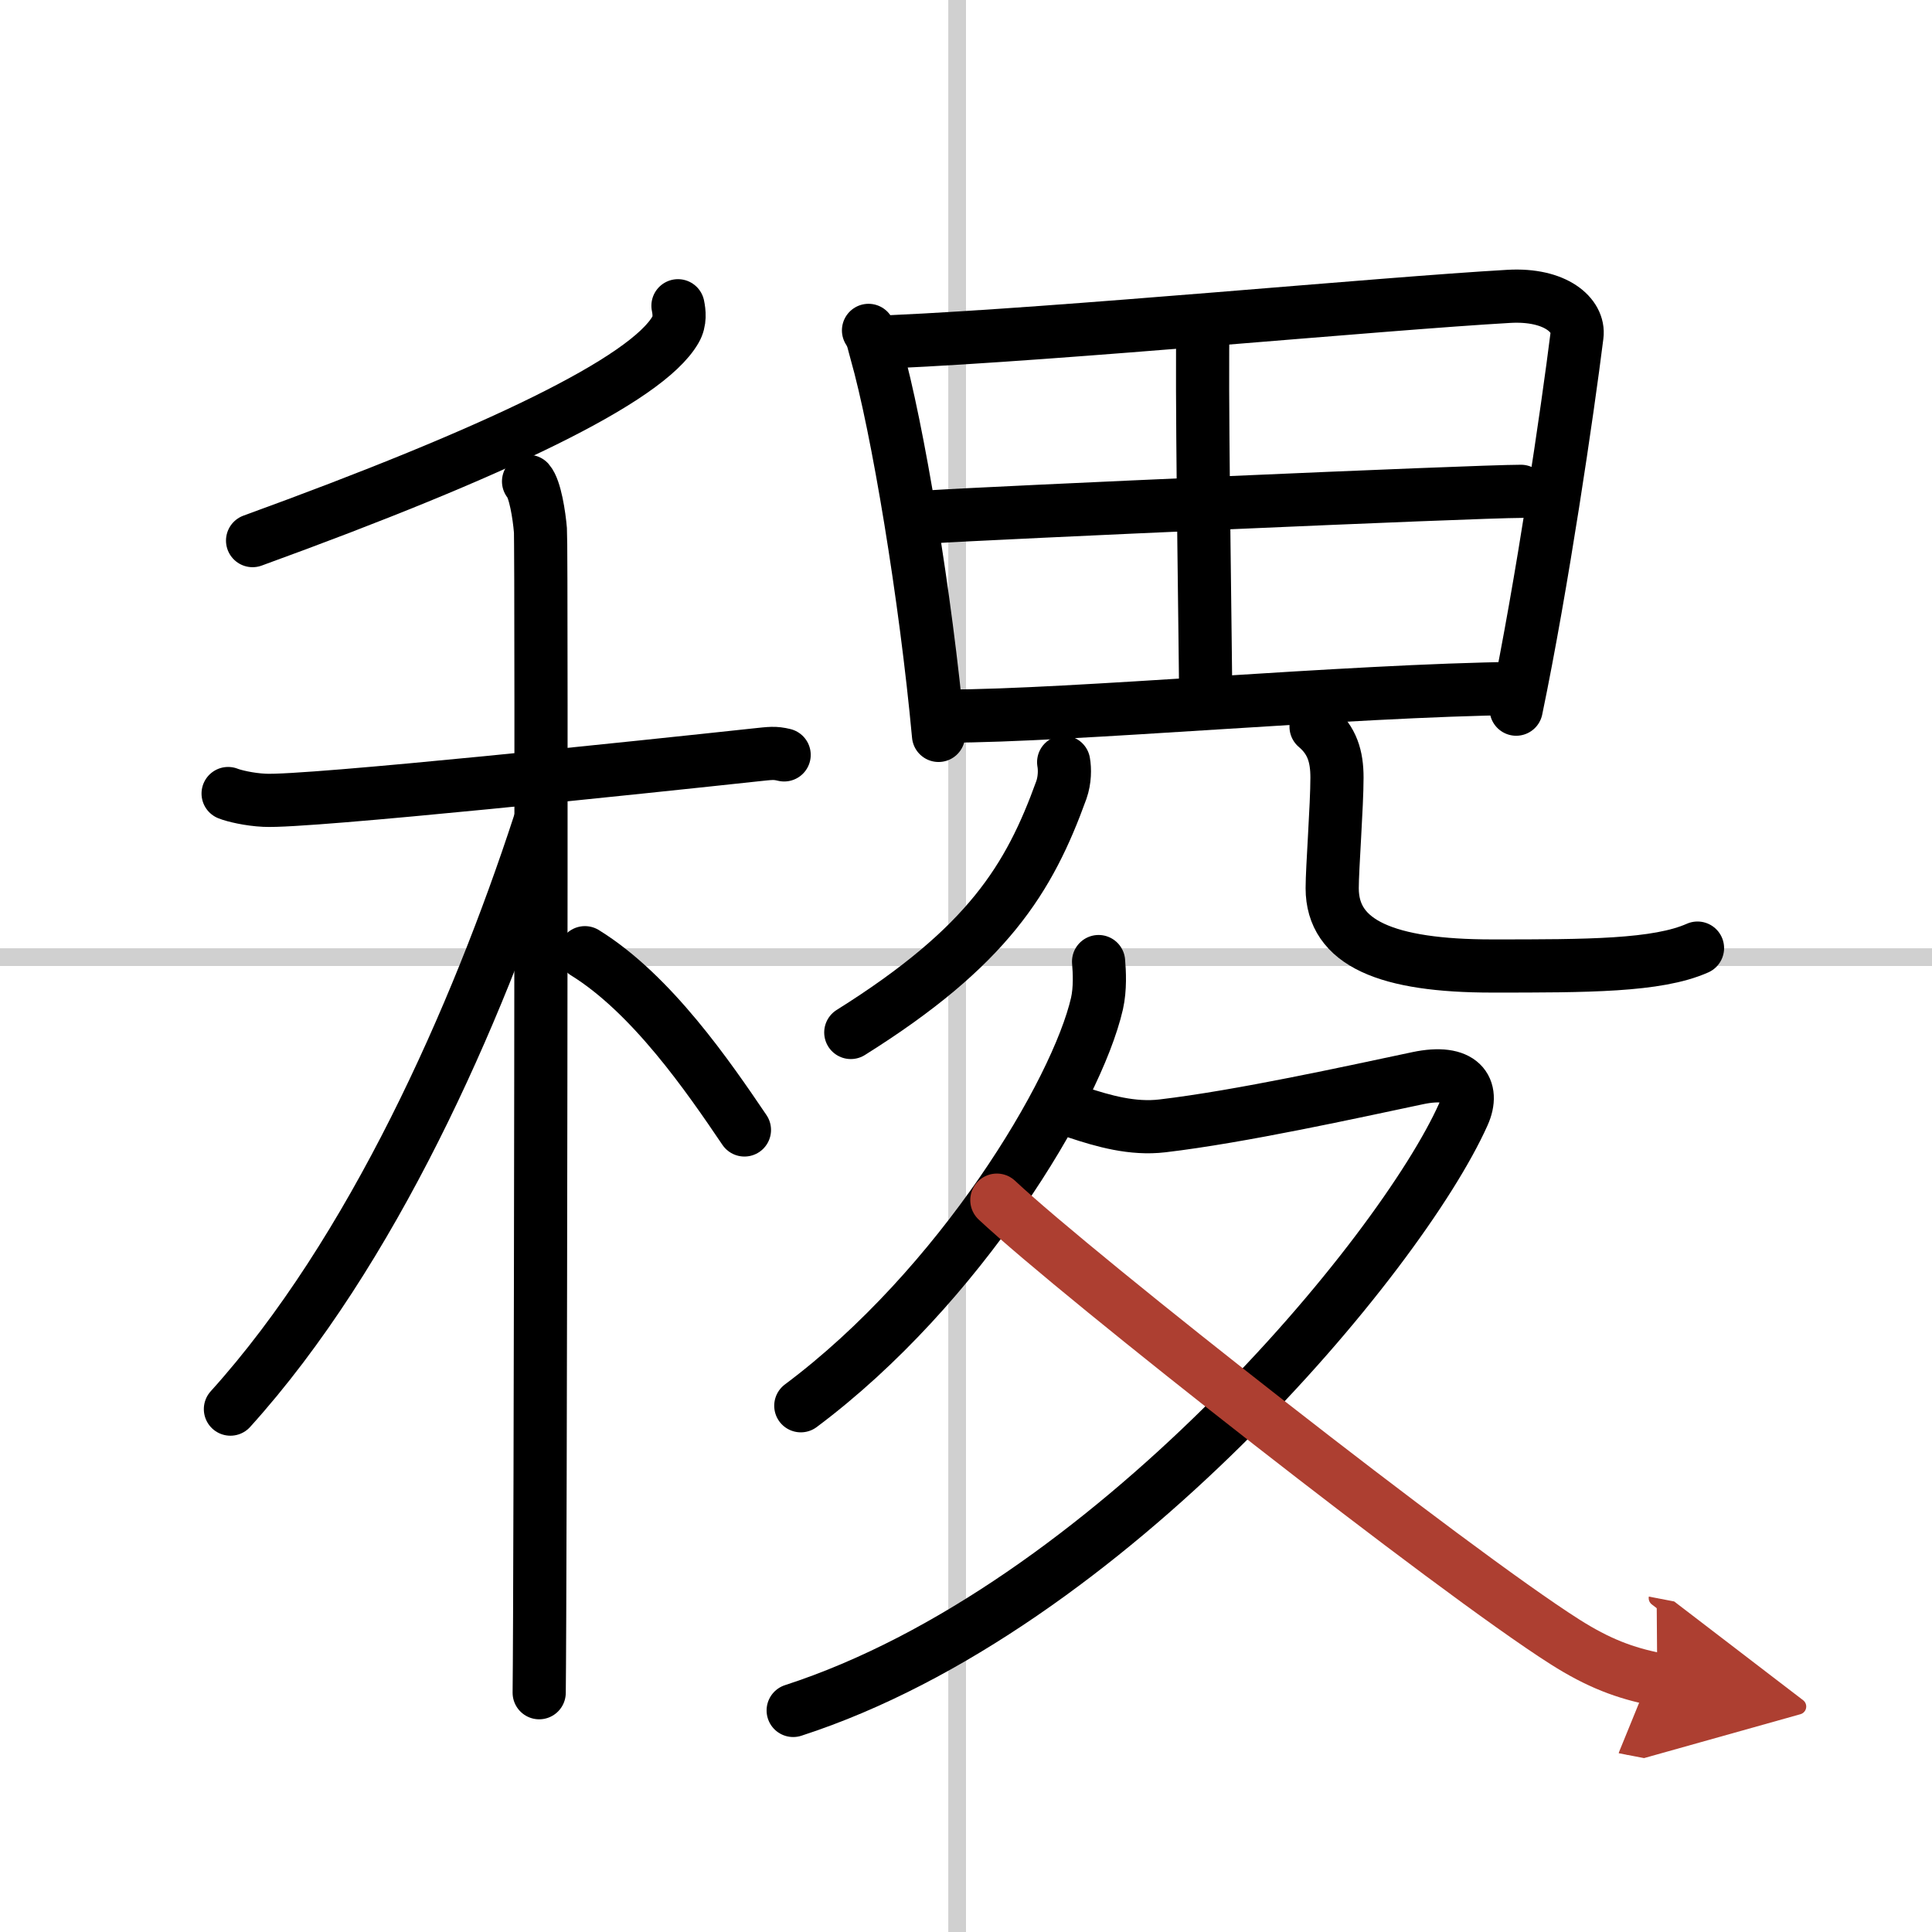
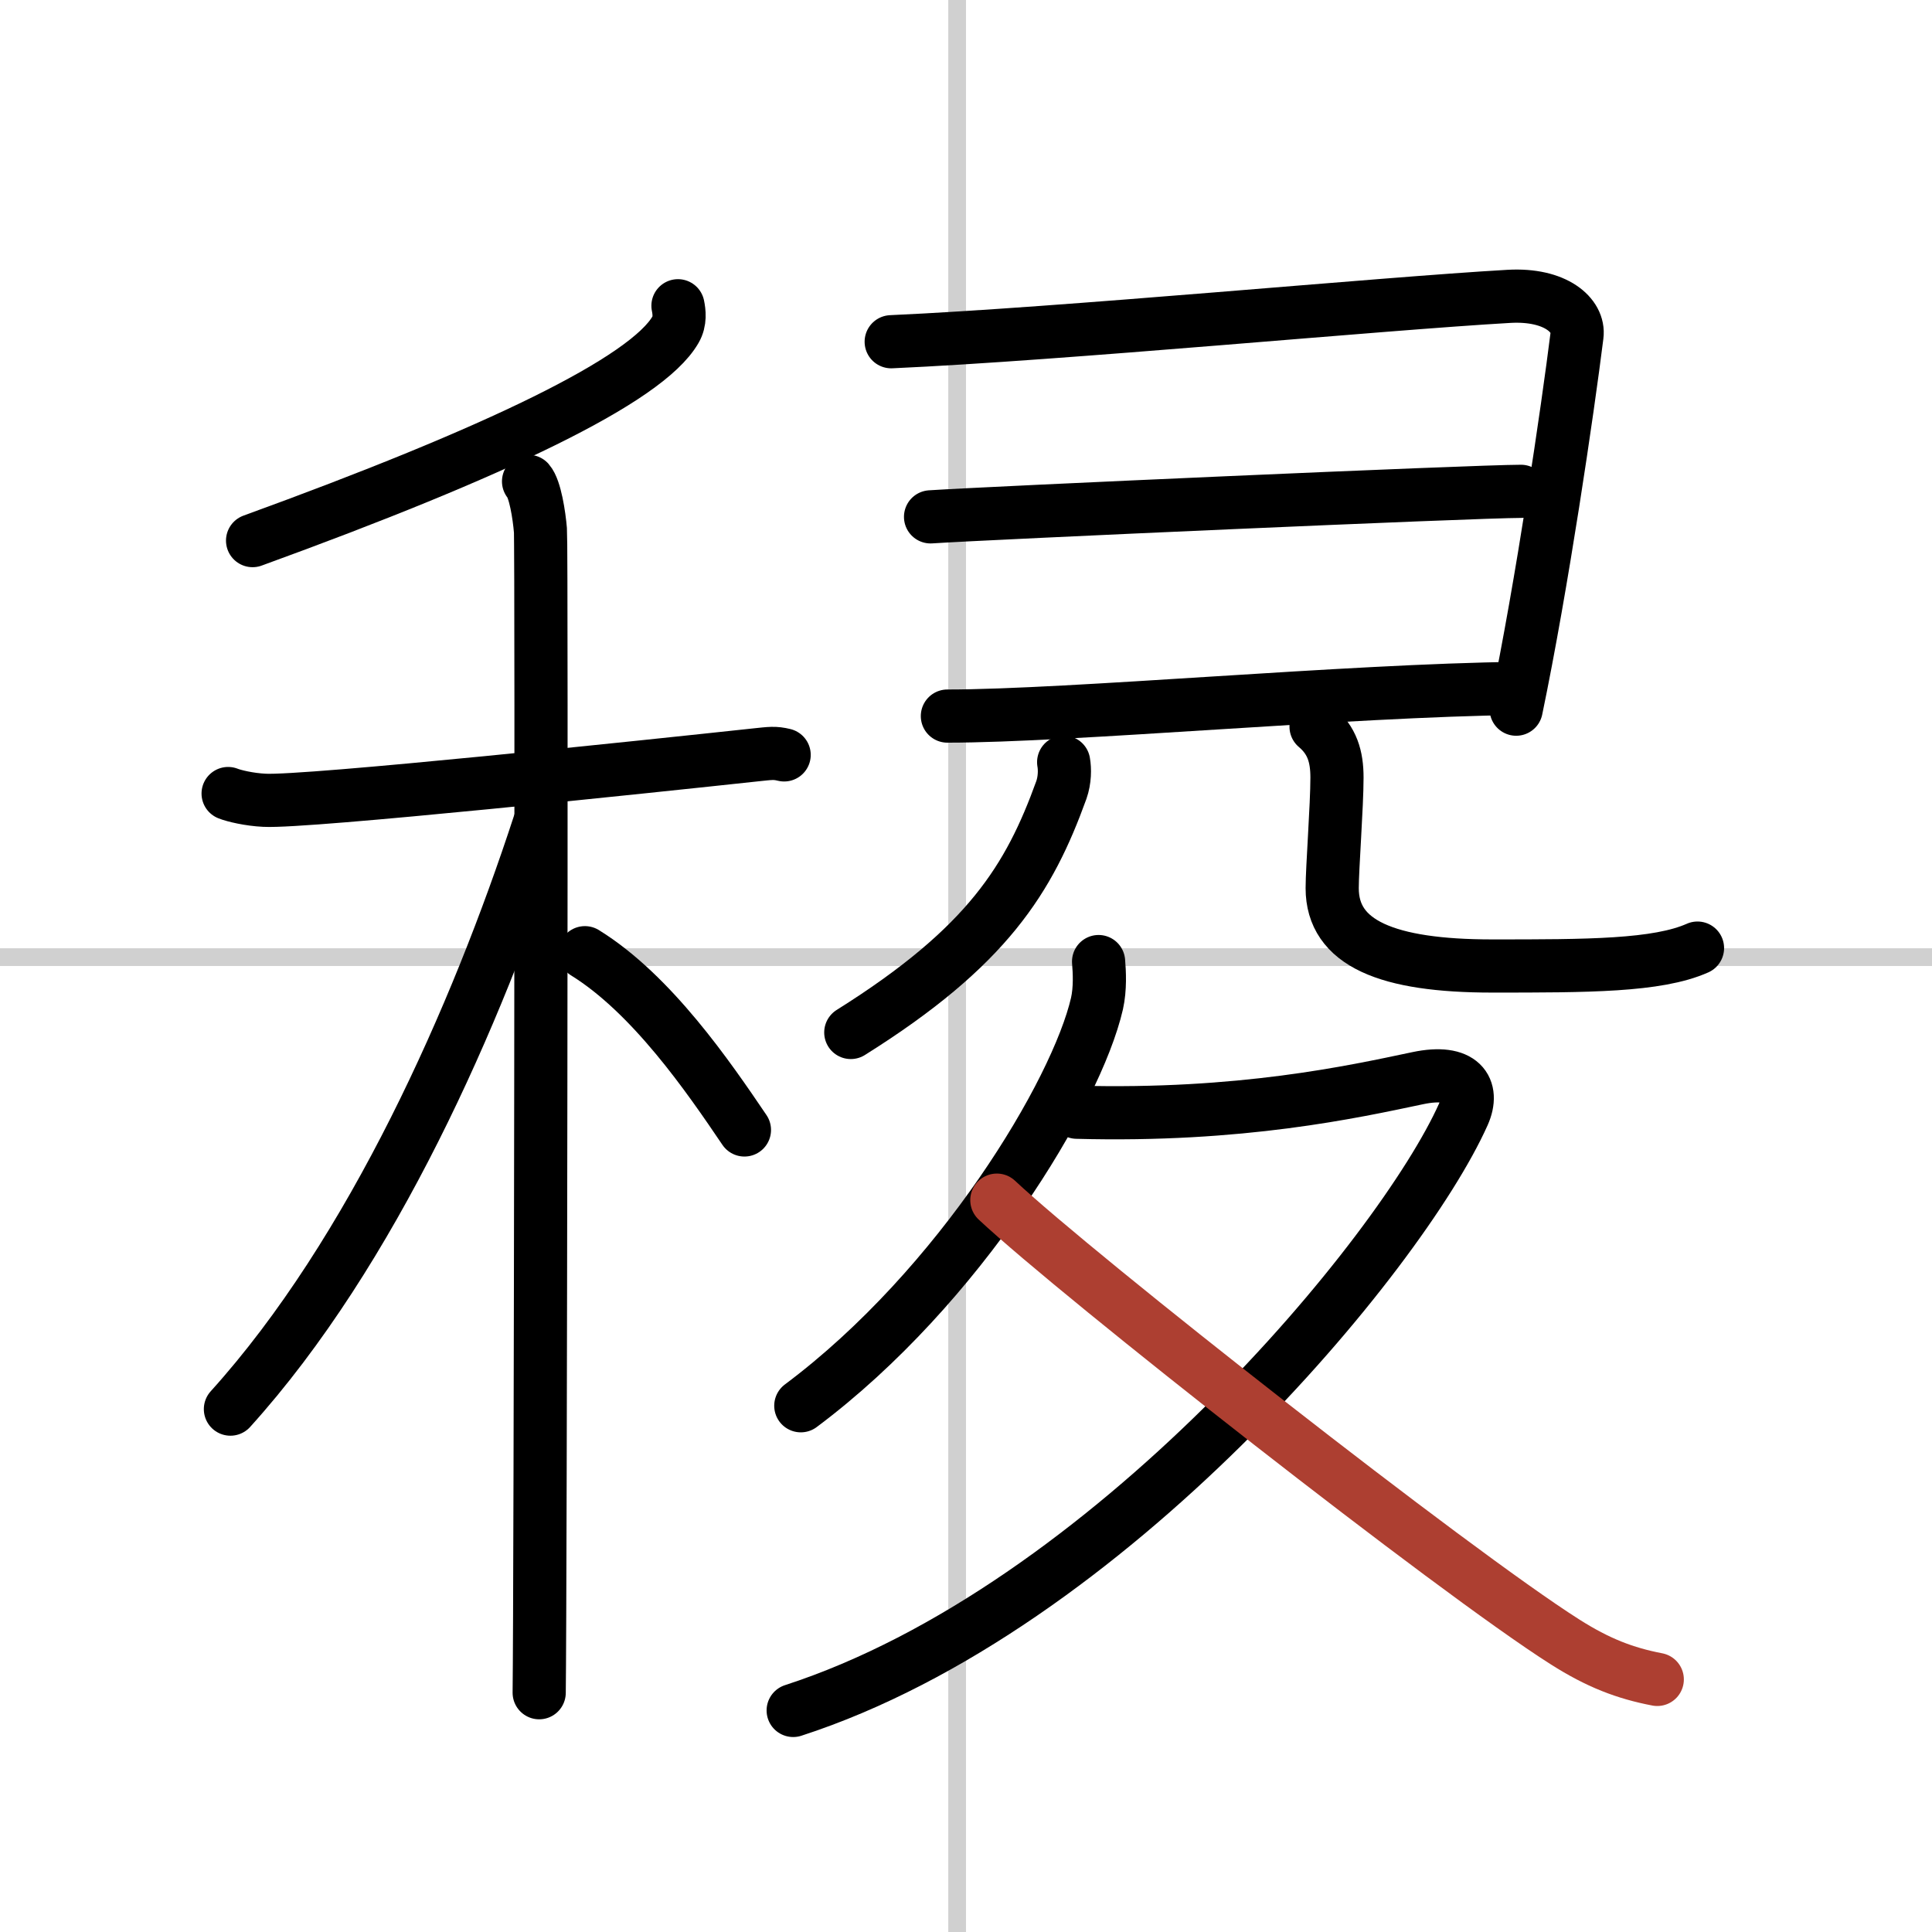
<svg xmlns="http://www.w3.org/2000/svg" width="400" height="400" viewBox="0 0 109 109">
  <defs>
    <marker id="a" markerWidth="4" orient="auto" refX="1" refY="5" viewBox="0 0 10 10">
-       <polyline points="0 0 10 5 0 10 1 5" fill="#ad3f31" stroke="#ad3f31" />
-     </marker>
+       </marker>
  </defs>
  <g fill="none" stroke="#000" stroke-linecap="round" stroke-linejoin="round" stroke-width="3">
    <rect width="100%" height="100%" fill="#fff" stroke="#fff" />
    <line x1="54" x2="54" y2="109" stroke="#d0d0d0" stroke-width="1" />
    <line x2="109" y1="54" y2="54" stroke="#d0d0d0" stroke-width="1" />
    <path d="m38.25 17.25c0.07 0.34 0.14 0.87-0.14 1.35-1.63 2.84-10.11 6.9-23.86 11.9" />
    <path d="m12.87 44.77c0.32 0.13 1.19 0.34 2.05 0.38 2.37 0.13 21.77-1.92 27.7-2.56 0.86-0.09 1.08-0.13 1.62 0" />
    <path d="m29.82 27.16c0.37 0.42 0.6 1.91 0.67 2.76 0.08 0.85 0 60.27-0.07 65.58" />
    <path d="M30.43,46.47C26.9,57.29,21,70.65,13,79.5" />
    <path d="m33 53.75c3.77 2.33 6.97 7 9 10" />
-     <path d="m49 18.64c0.27 0.42 0.28 0.7 0.43 1.21 1.21 4.24 2.8 13.83 3.52 21.64" />
    <path d="M50.28,19.28c9.64-0.43,27.65-2.15,34.85-2.56c2.64-0.15,3.99,1.08,3.84,2.21C88.45,23.1,87,33,85.54,40.01" />
-     <path d="m67.88 18.17c-0.02 0.33-0.03 0.9-0.03 1.64-0.03 4.92 0.17 17.54 0.17 19.33" />
    <path d="m52.5 29.16c3.14-0.21 30.71-1.44 33.31-1.44" />
    <path d="m53.45 40.4c6.94 0 22.6-1.45 32.18-1.56" />
    <path d="m60.01 43c0.07 0.39 0.07 1-0.13 1.57-1.81 5-4.14 8.83-11.88 13.68" />
    <path d="m74.25 41c0.91 0.77 1.18 1.68 1.18 2.87 0 1.6-0.27 5.1-0.27 6.24 0 3.11 3.1 4.39 9.03 4.39 5.36 0 9.31 0 11.58-1.01" />
    <path d="m61.98 54.25c0.05 0.59 0.1 1.52-0.09 2.37-1.15 5-7.72 15.97-16.71 22.69" />
-     <path d="M60.75,62.75c1.5,0.5,3.15,0.97,4.83,0.77C70,63,76.33,61.6,79.98,60.83c2.5-0.53,3.22,0.6,2.58,2.04C79.05,70.72,62.5,90.75,44.75,96.5" />
+     <path d="M60.75,62.75C70,63,76.33,61.6,79.98,60.83c2.5-0.53,3.22,0.6,2.58,2.04C79.05,70.72,62.5,90.75,44.75,96.5" />
    <path d="m56.24 67.71c4.66 4.36 25.77 20.94 32.05 24.92 1.87 1.19 3.39 1.77 5.21 2.12" marker-end="url(#a)" stroke="#ad3f31" />
  </g>
</svg>